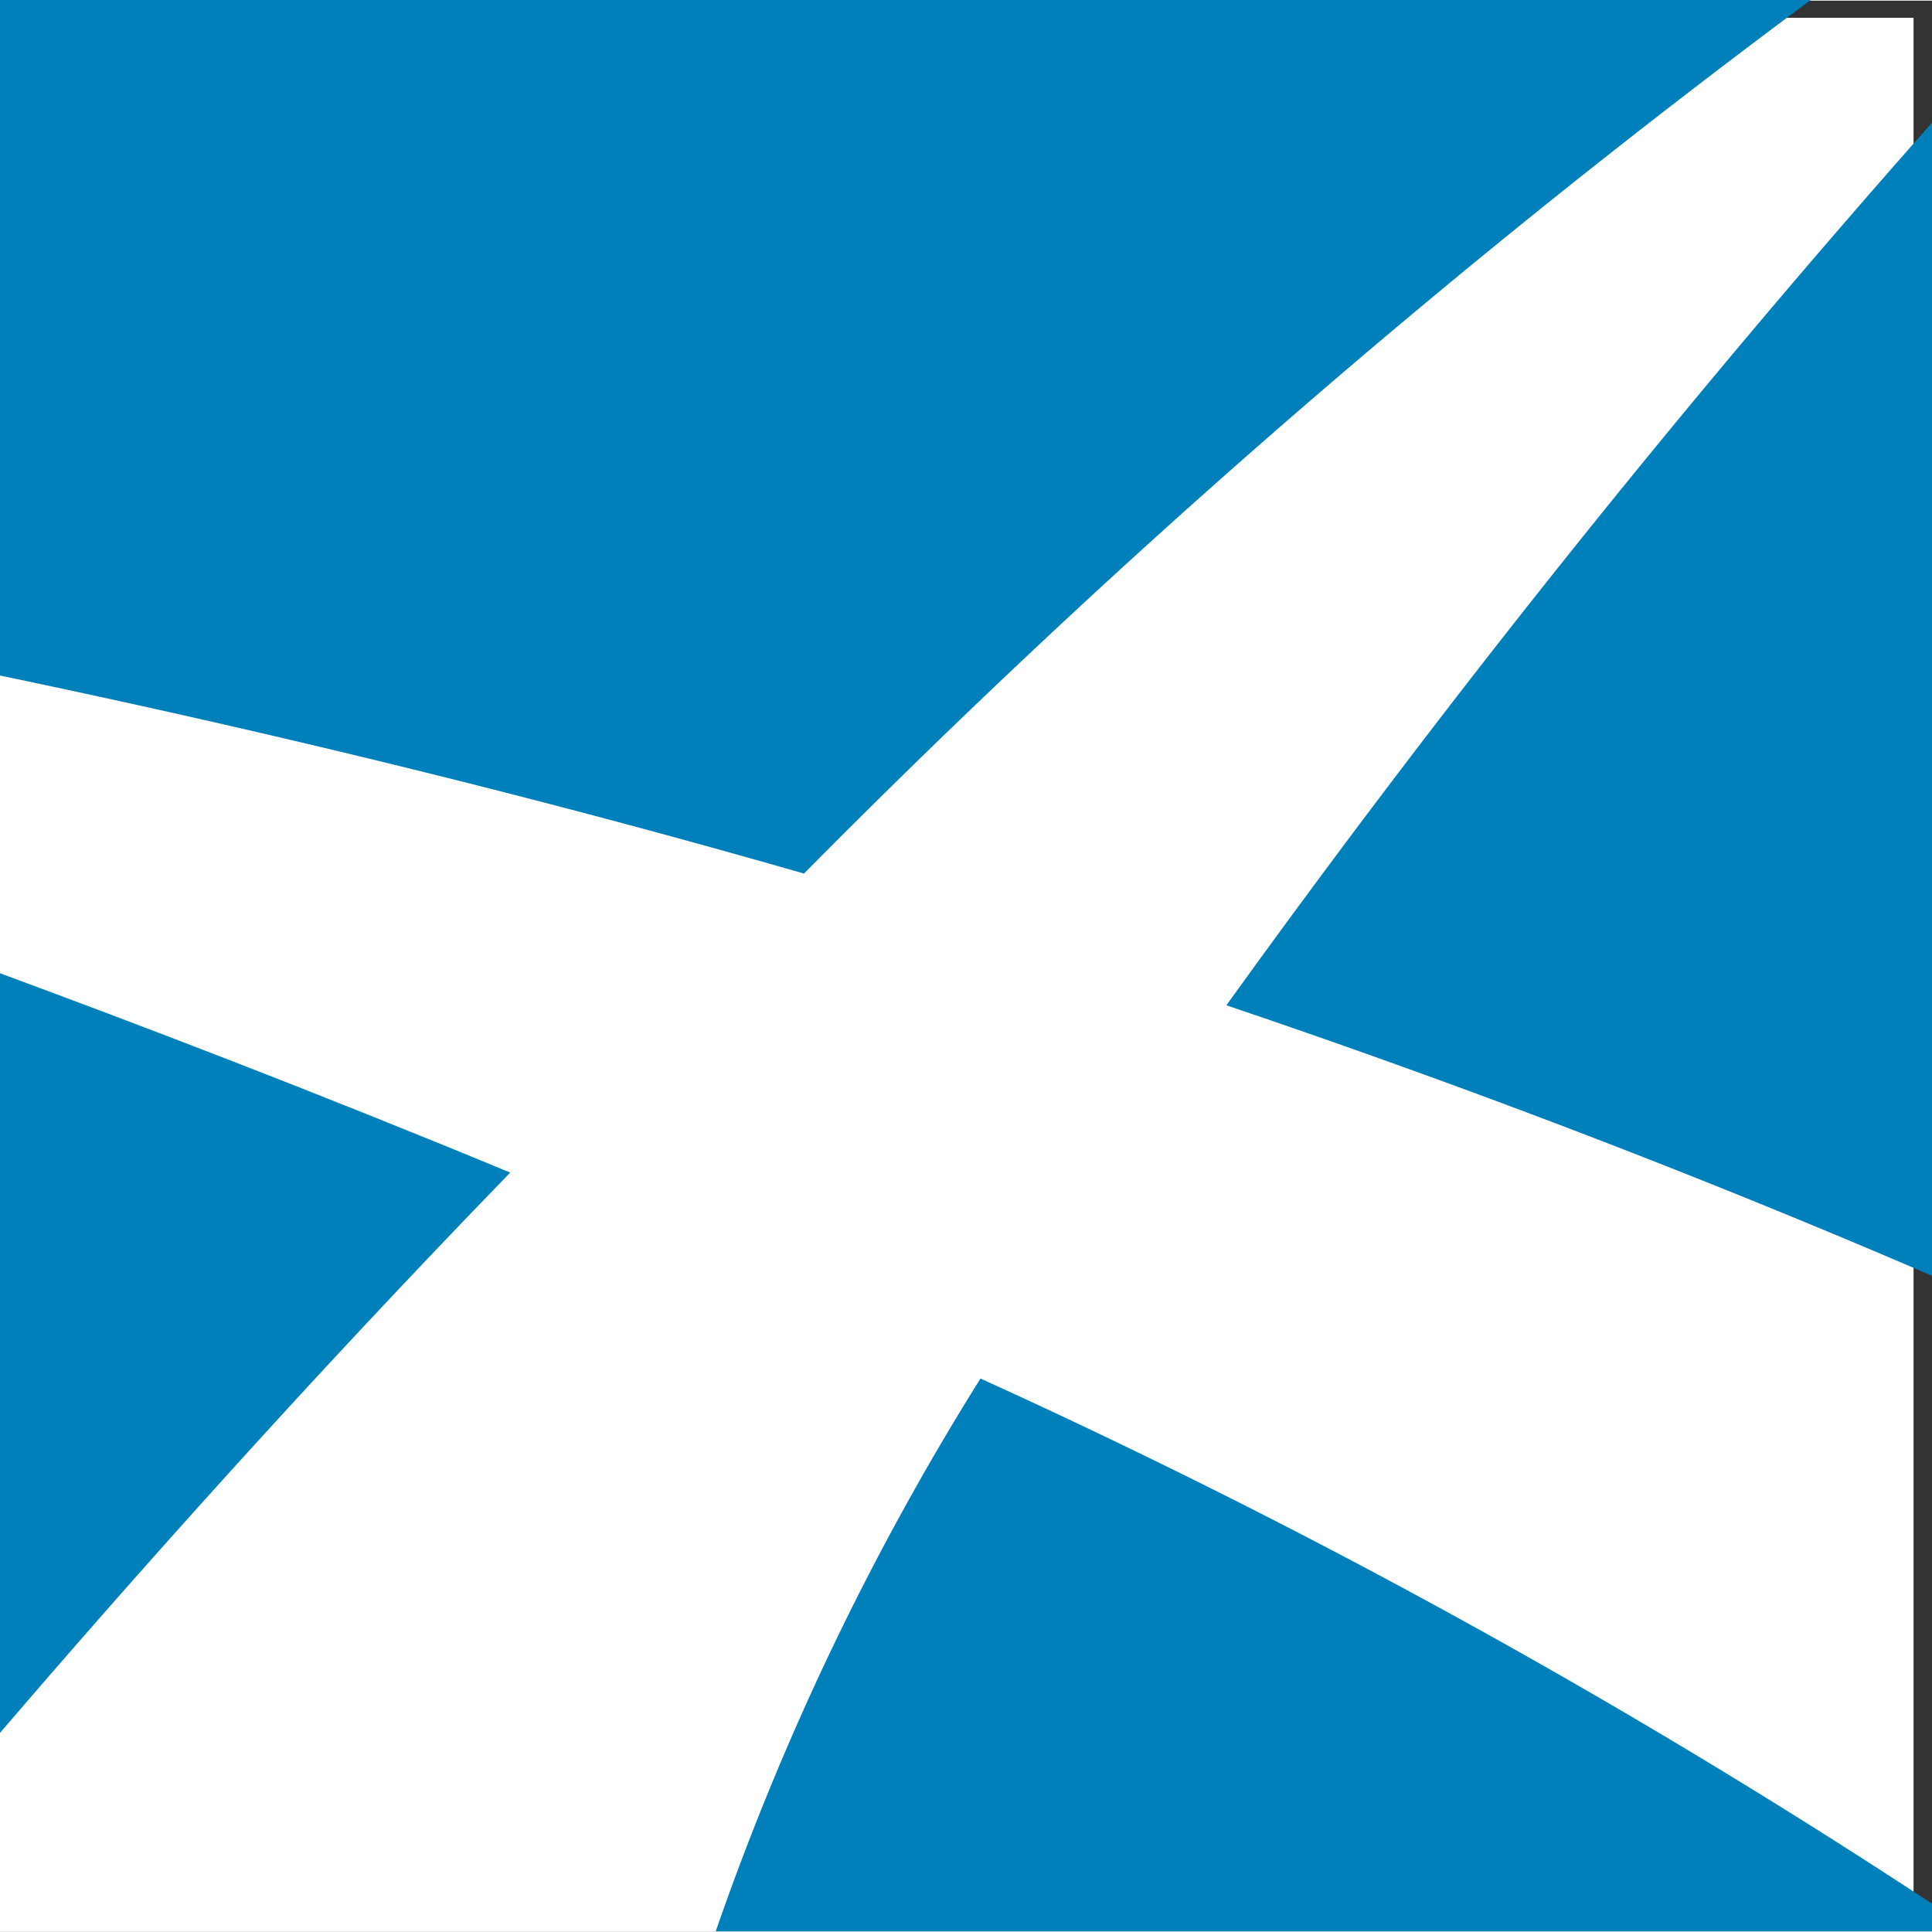
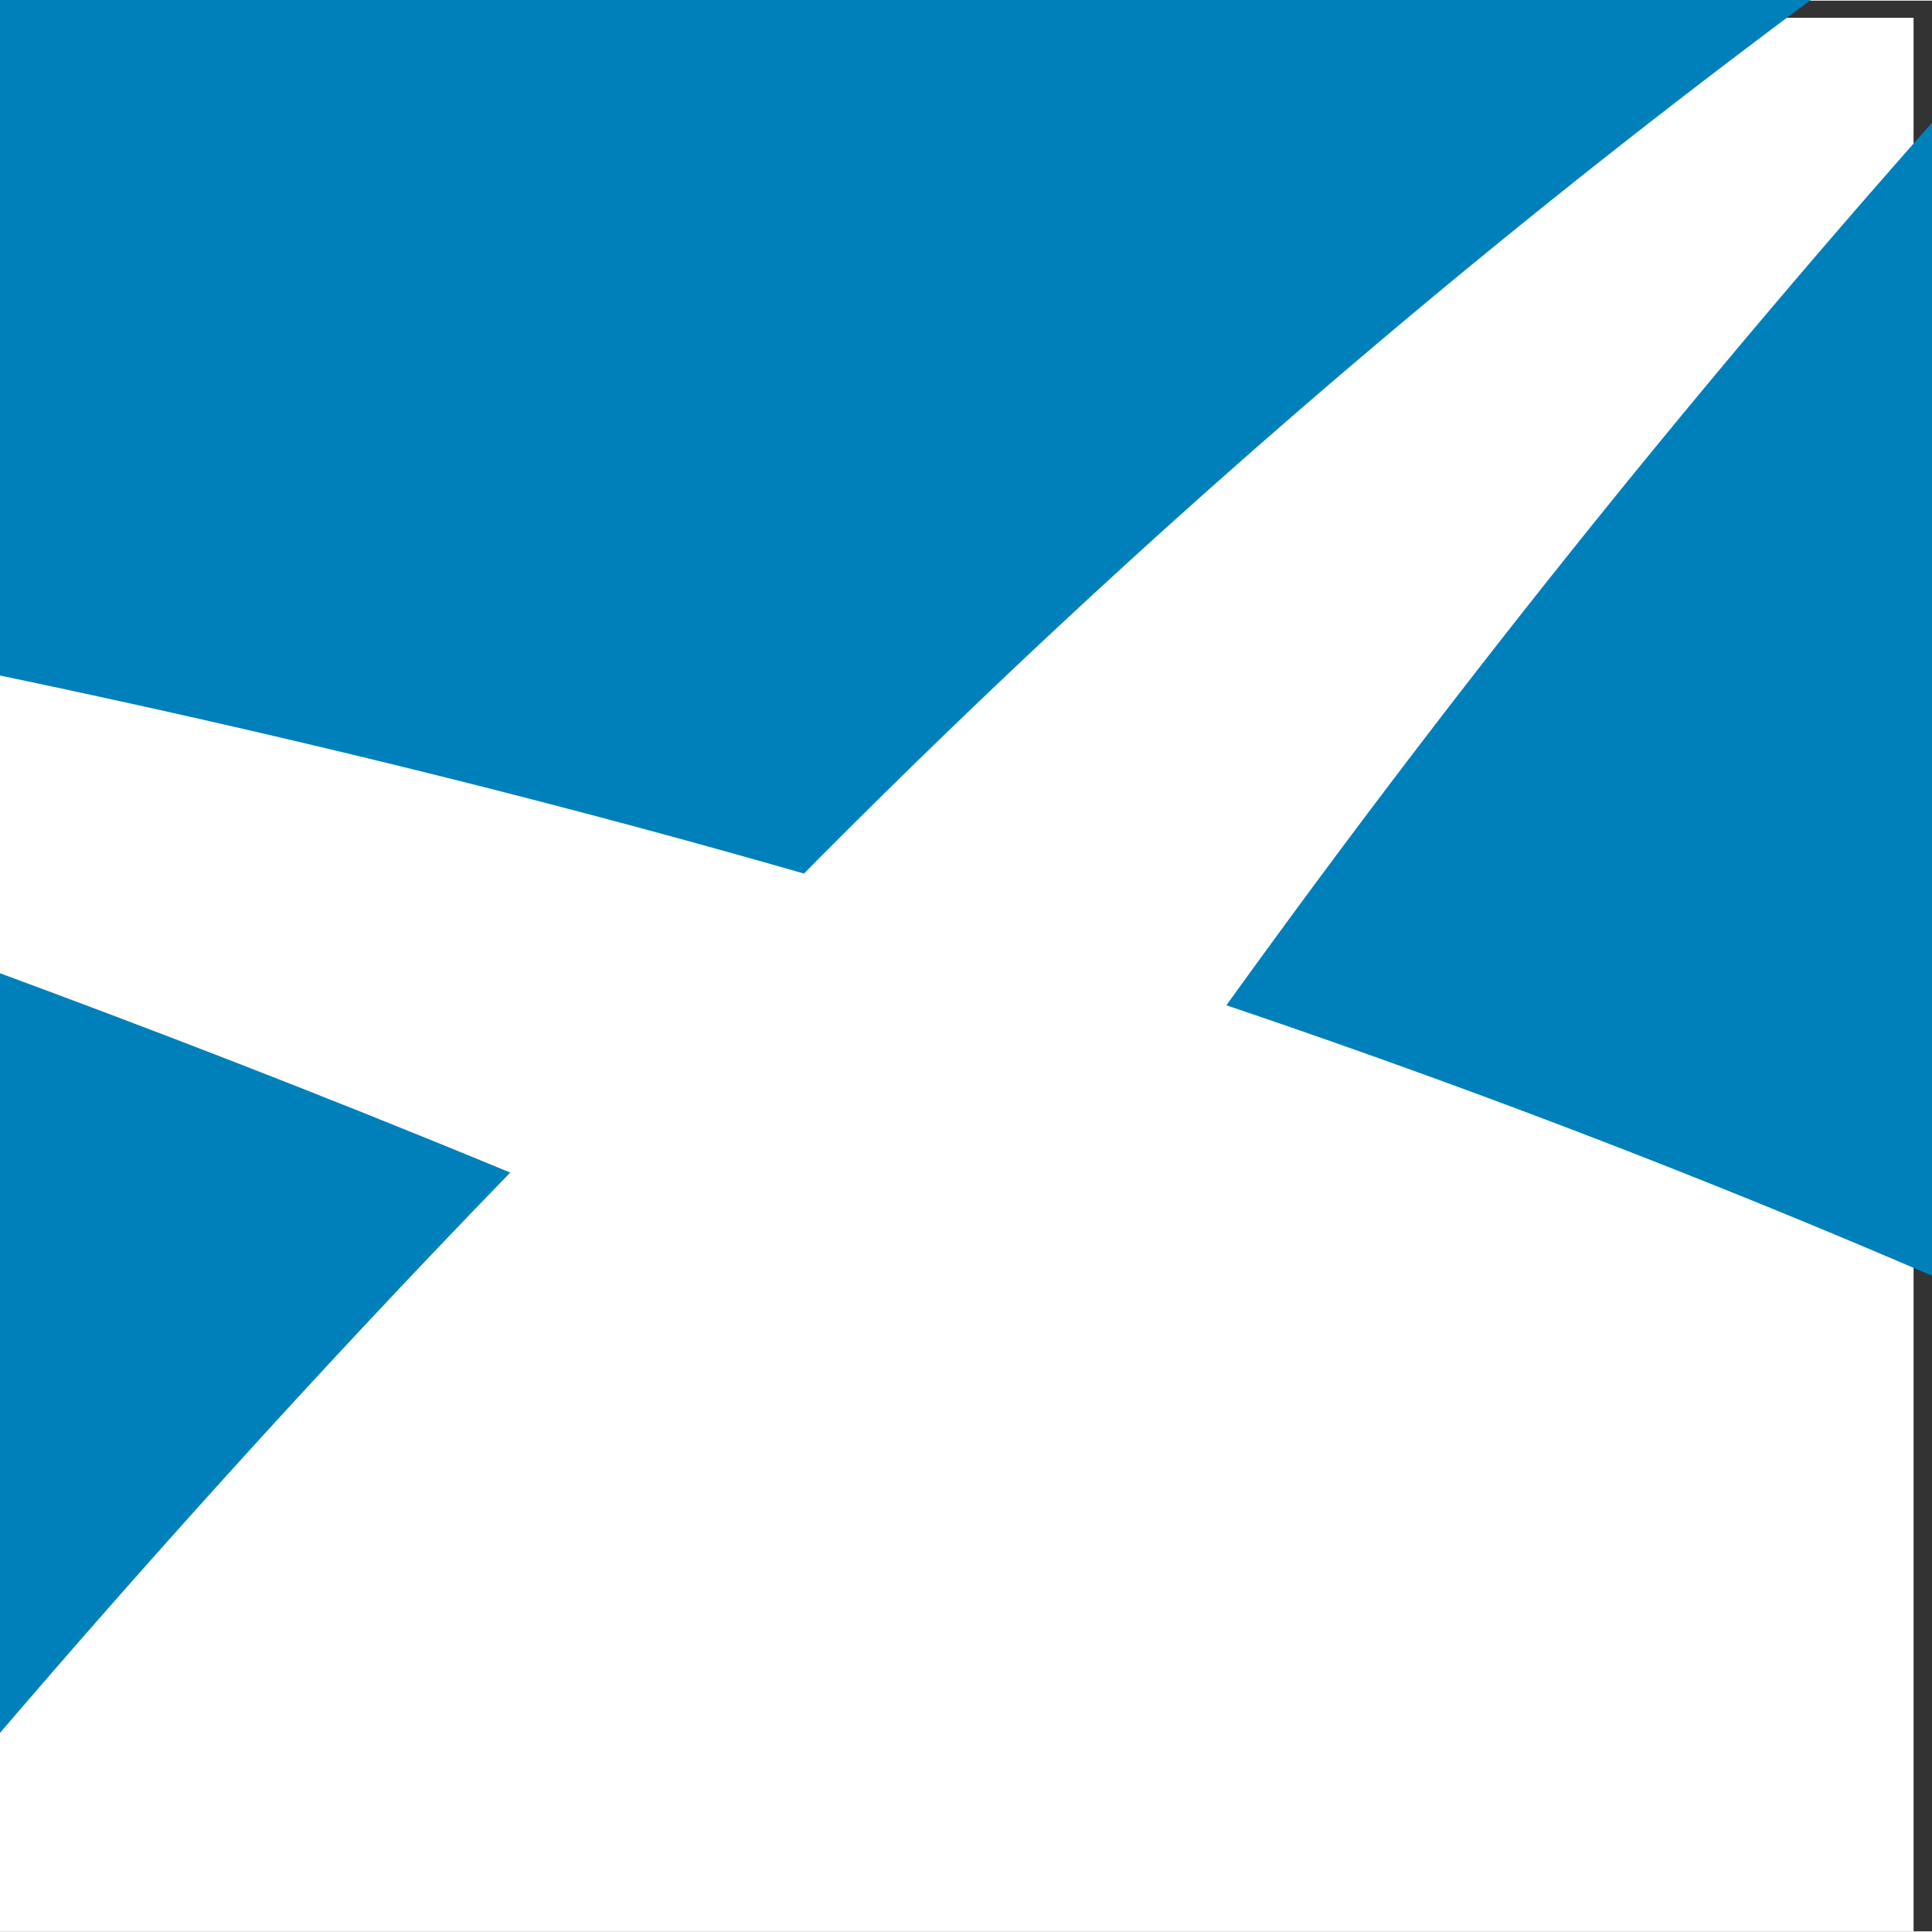
<svg xmlns="http://www.w3.org/2000/svg" viewBox="0 0 44 43.97" width="44" height="44">
  <rect x="0" y="0" width="44" height="43.97" fill="#333333" stroke="none" />
  <defs>
    <style>.a{fill:#fff;}.b{fill:#0080bb;fill-rule:evenodd;}</style>
  </defs>
  <title>bcss-ksz</title>
  <rect class="a" y="0.39" width="43.58" height="43.58" />
  <path class="b" d="M0,22.18v17.3c3-3.5,7-8,11.62-12.76C7.18,24.88,3.17,23.35,0,22.18Z" transform="translate(0 -0.03)" />
  <path class="b" d="M44,29.07V2.81a255,255,0,0,0-16.07,20.1C33.7,24.86,39.06,26.94,44,29.07Z" transform="translate(0 -0.03)" />
-   <path class="b" d="M22.33,31.41A61.85,61.85,0,0,0,16.3,44H44v-.63A159.37,159.37,0,0,0,22.33,31.41Z" transform="translate(0 -0.03)" />
  <path class="b" d="M18.31,19.91A199.23,199.23,0,0,1,41.26,0H0v15.4C6.47,16.75,12.57,18.26,18.31,19.91Z" transform="translate(0 -0.03)" />
</svg>